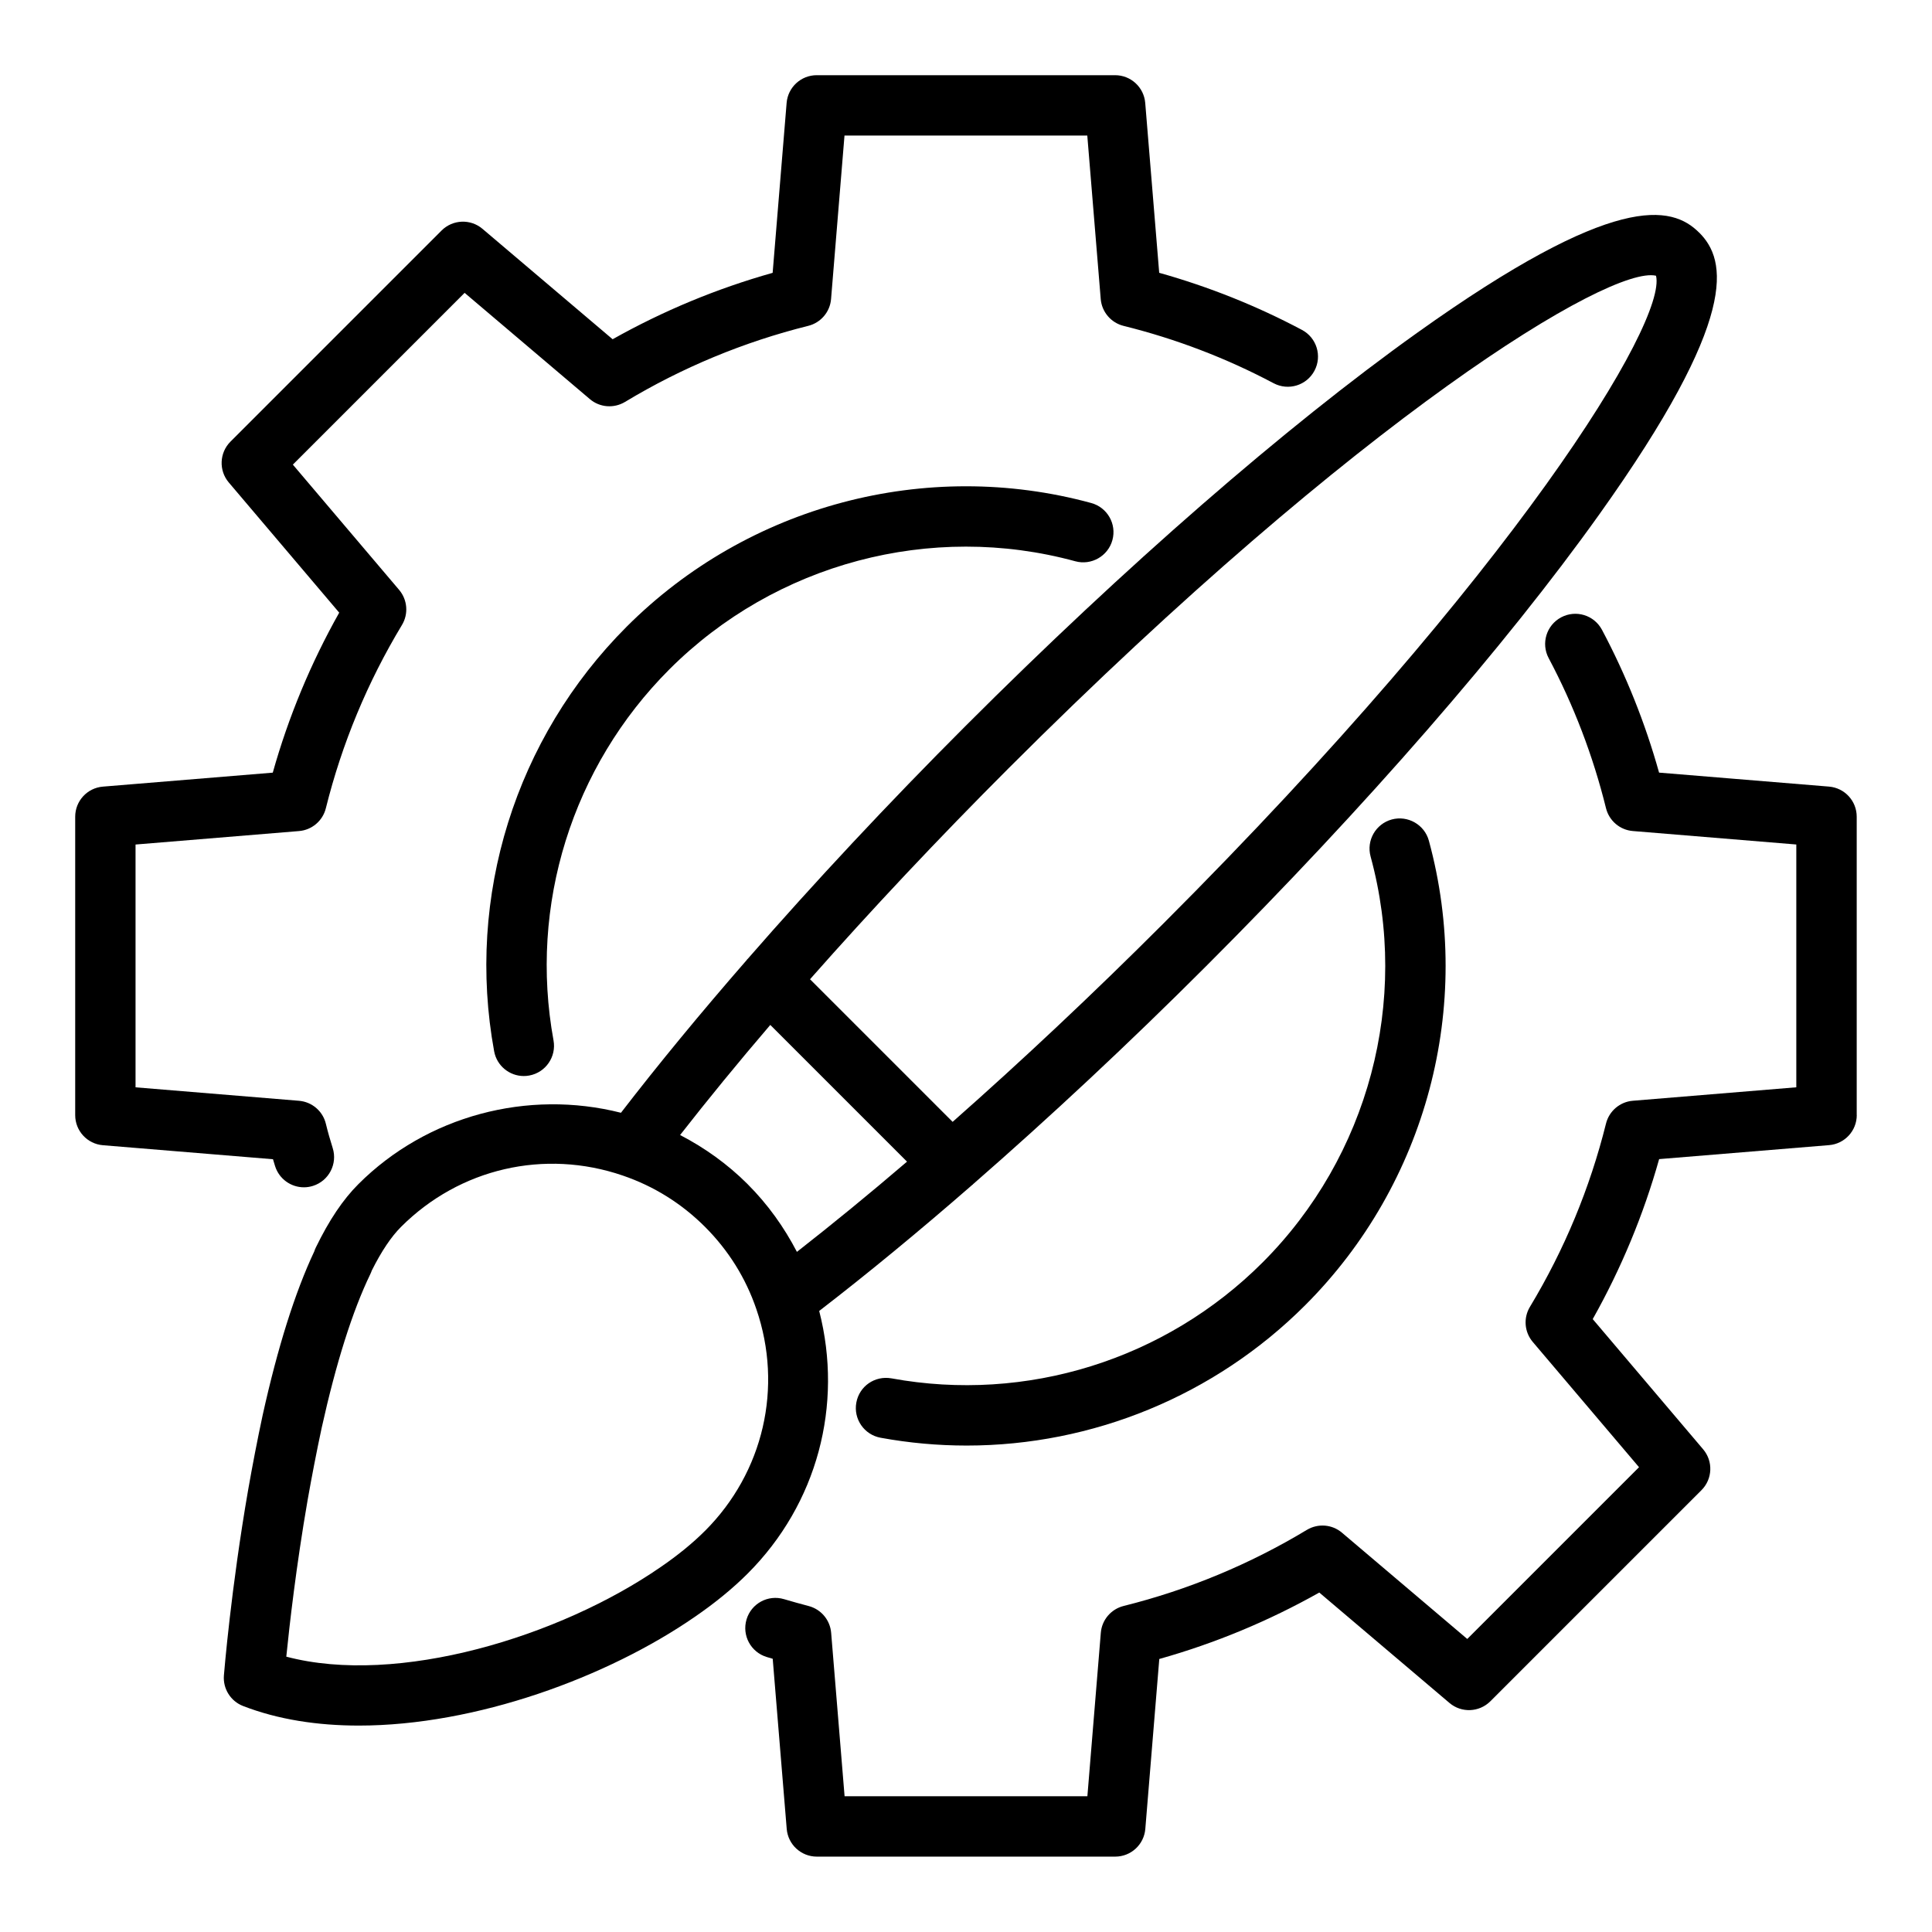
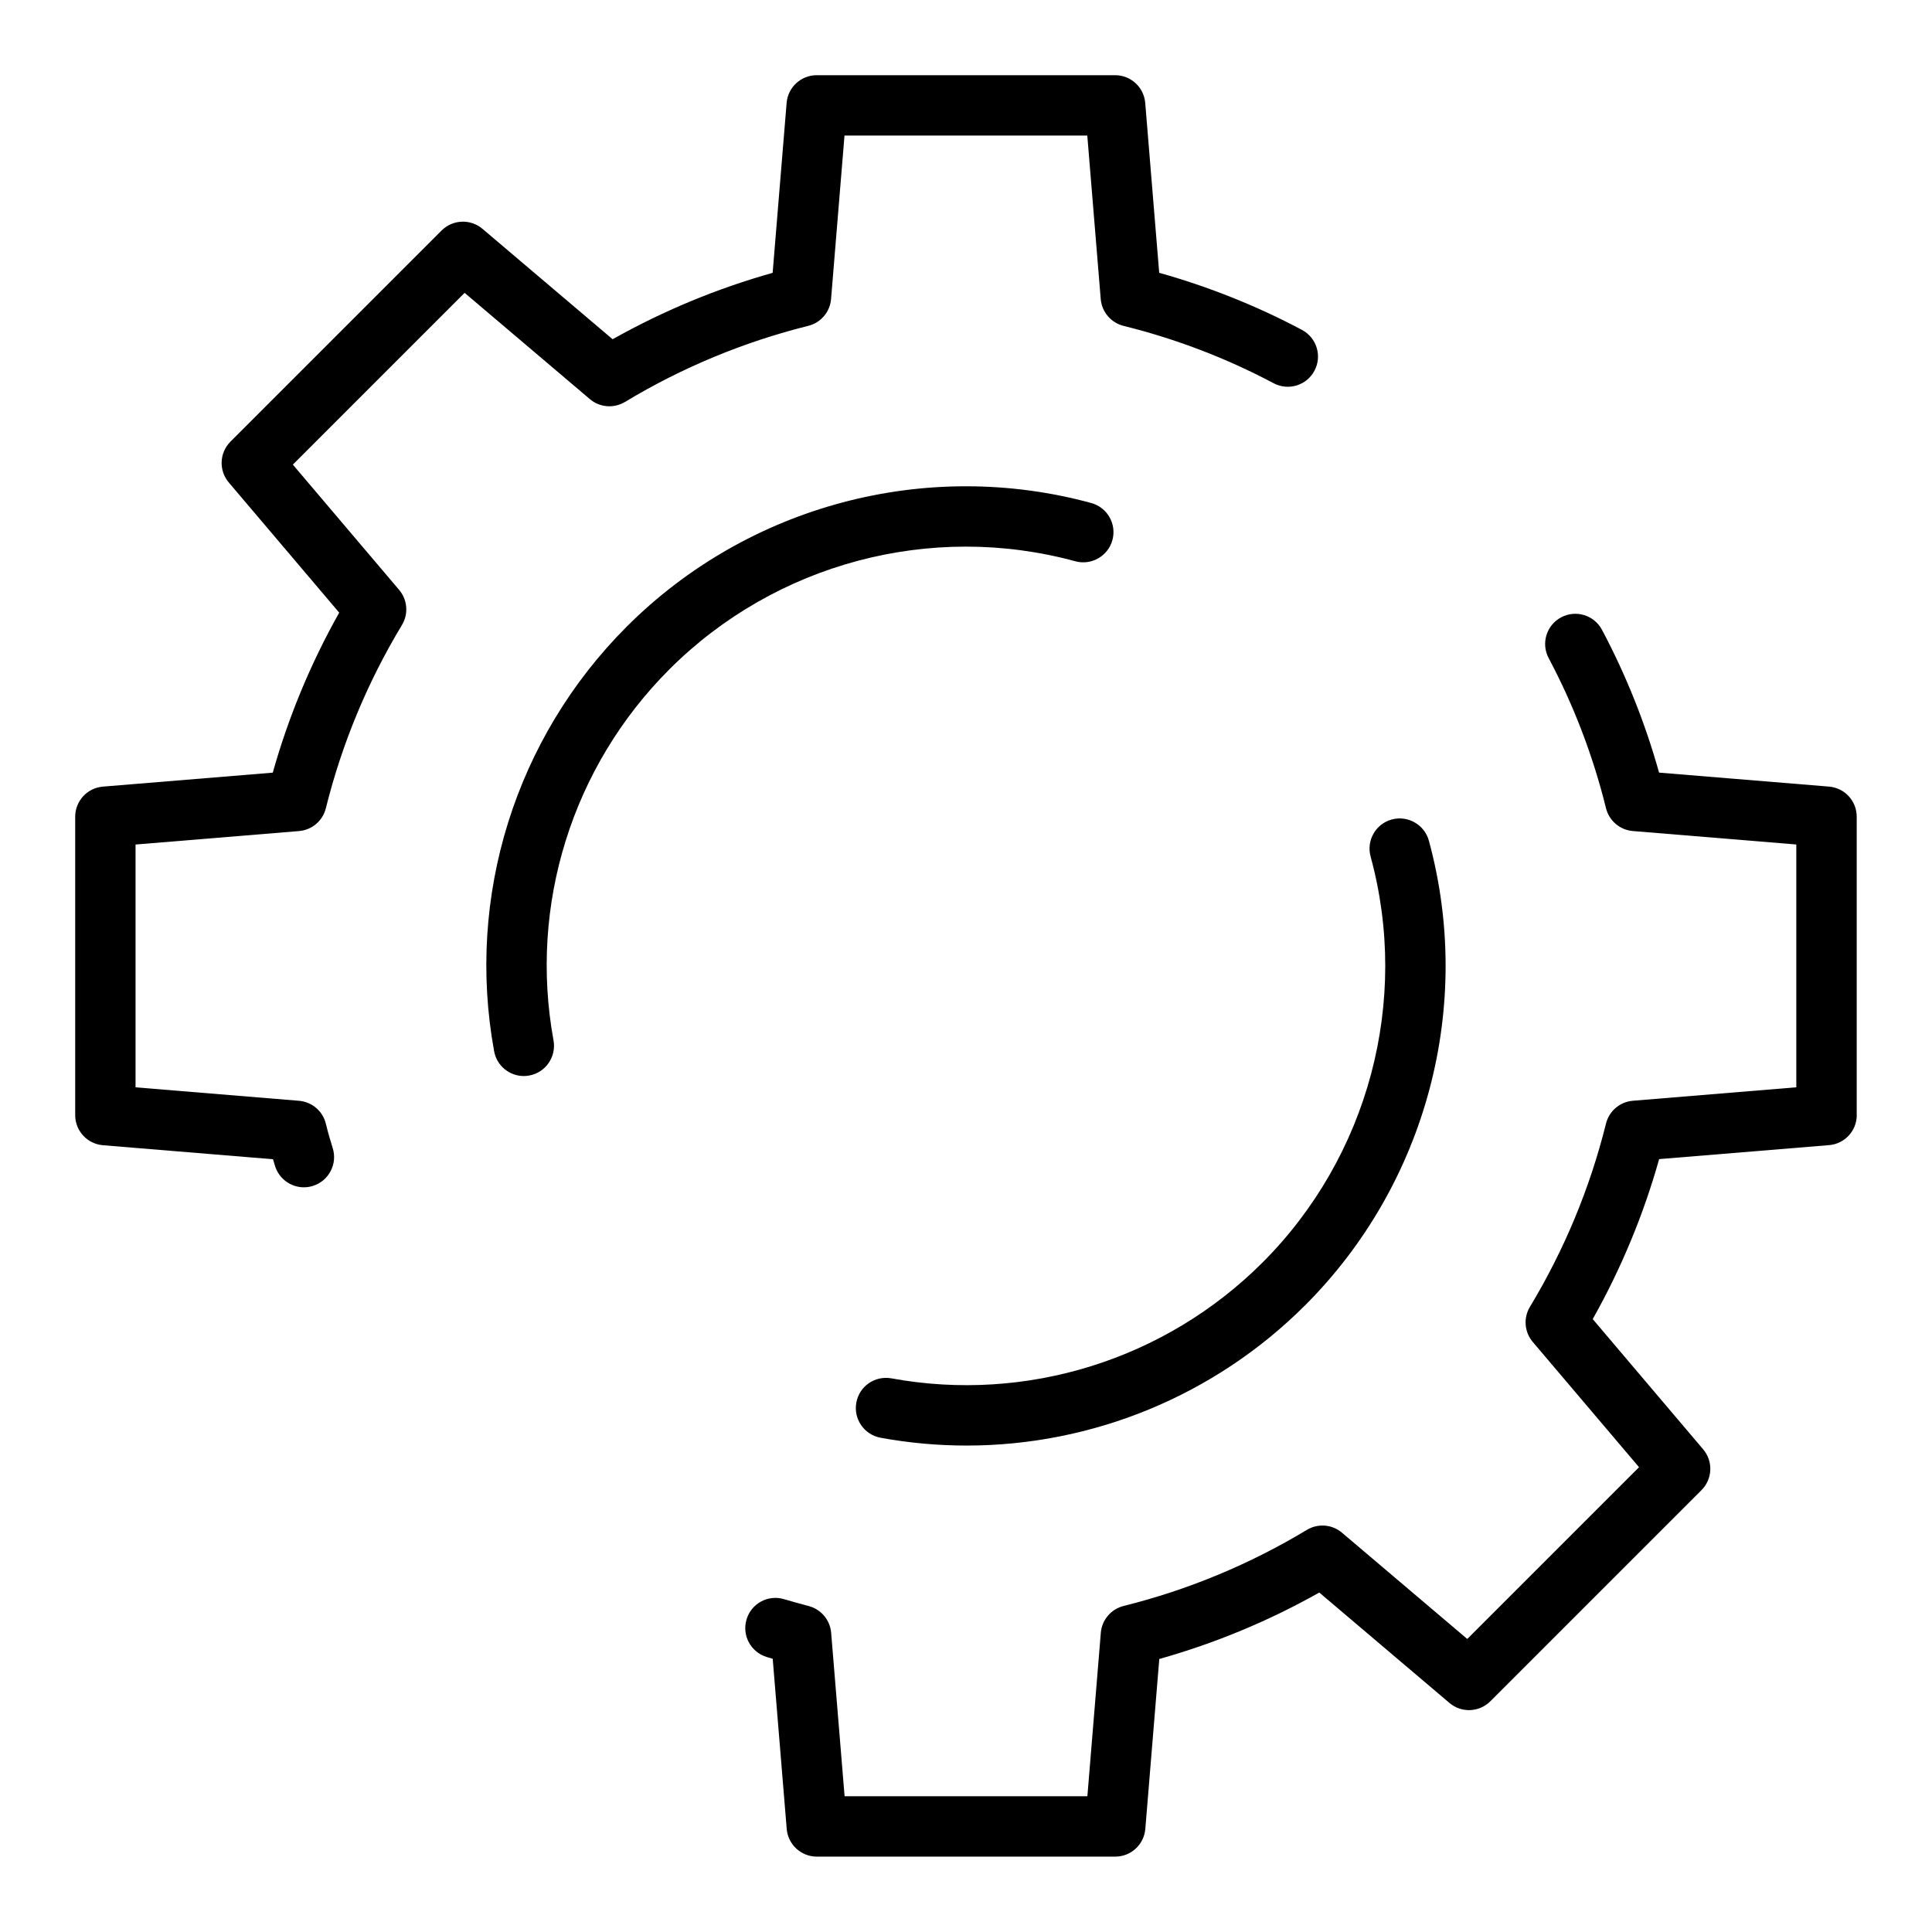
<svg xmlns="http://www.w3.org/2000/svg" id="Layer_1" viewBox="0 0 64 64">
-   <path d="m56.287 7.706c-.909-.911-2.795-1.356-9.345 3.321-4.363 3.115-9.671 7.736-14.947 13.012-2.579 2.579-5.028 5.204-7.229 7.729-.003.003-.008.004-.011.007-.006.006-.008.015-.014.022-1.532 1.758-2.936 3.462-4.171 5.065-3.086-.783-6.429.095-8.699 2.365-.51.509-.971 1.196-1.409 2.099-.021.042-.038.086-.052.13-.637 1.352-1.211 3.173-1.709 5.422-.177.825-.338 1.665-.48 2.471-.57 3.289-.794 6.037-.804 6.153-.035.441.224.853.636 1.012 1.162.45 2.469.648 3.836.648 3.872 0 8.228-1.596 11.134-3.606.665-.457 1.253-.938 1.746-1.431 2.307-2.308 3.169-5.582 2.368-8.698 1.603-1.235 3.307-2.639 5.065-4.171.006-.006.015-.008.021-.014.003-.003.004-.007.007-.011 2.525-2.202 5.151-4.651 7.729-7.23 5.274-5.274 9.895-10.583 13.011-14.949 4.675-6.551 4.229-8.437 3.318-9.347zm-31.519 31.522c-.667-.666-1.421-1.204-2.239-1.629.916-1.172 1.911-2.39 2.988-3.647l4.529 4.529c-1.257 1.077-2.476 2.072-3.647 2.989-.426-.819-.964-1.574-1.631-2.241zm-1.414 11.483c-.406.407-.899.809-1.468 1.199-3.339 2.31-8.716 3.946-12.402 2.969.105-1.043.329-3.012.706-5.185.138-.781.295-1.596.465-2.39.479-2.159 1.021-3.875 1.613-5.099.019-.038.034-.077.048-.117.317-.634.643-1.121.969-1.446 1.938-1.938 4.751-2.59 7.346-1.7 1.03.352 1.947.924 2.724 1.7.775.776 1.348 1.692 1.7 2.724.89 2.592.237 5.407-1.7 7.345zm15.19-20.124c-2.328 2.329-4.696 4.553-6.987 6.576l-4.724-4.724c2.023-2.291 4.247-4.658 6.576-6.987 11.672-11.67 19.93-16.671 21.449-16.318.367 1.52-4.648 9.786-16.314 21.453z" />
  <path d="m35.622 18.593c.526.144 1.082-.167 1.228-.702.146-.533-.169-1.083-.702-1.228-5.472-1.491-11.369.076-15.387 4.095-3.688 3.688-5.33 8.947-4.392 14.067.088.482.509.82.982.82.06 0 .12-.005.182-.017.543-.1.902-.621.803-1.164-.819-4.474.615-9.069 3.839-12.292 3.512-3.512 8.664-4.884 13.447-3.579z" />
  <path d="m29.531 45.66c-.551-.098-1.065.26-1.164.803-.1.543.26 1.064.803 1.164.95.174 1.903.259 2.852.259 4.164 0 8.212-1.646 11.216-4.651 4.019-4.019 5.587-9.915 4.095-15.387-.146-.533-.7-.845-1.228-.702-.533.146-.848.695-.702 1.228 1.305 4.782-.067 9.935-3.579 13.447-3.224 3.224-7.824 4.657-12.292 3.839z" />
  <path d="m61.506 36.939v-9.885c0-.521-.399-.954-.918-.997l-5.629-.463c-.46-1.645-1.095-3.233-1.891-4.73-.26-.488-.862-.674-1.353-.414-.487.259-.673.864-.413 1.352.83 1.563 1.47 3.235 1.899 4.971.104.417.461.721.889.756l5.415.446v8.043l-5.415.446c-.428.035-.785.339-.889.755-.532 2.138-1.38 4.181-2.52 6.072-.222.368-.184.835.094 1.163l3.52 4.149-5.69 5.69-4.15-3.52c-.326-.278-.794-.315-1.163-.094-1.891 1.14-3.933 1.988-6.071 2.521-.416.104-.72.461-.755.888l-.445 5.415h-8.043l-.445-5.415c-.035-.42-.33-.774-.737-.884-.276-.074-.552-.148-.821-.229-.533-.16-1.087.142-1.245.671s.142 1.086.671 1.245c.065.02.131.039.196.058l.464 5.636c.043.519.477.918.997.918h9.885c.521 0 .954-.399.997-.918l.463-5.629c1.848-.52 3.625-1.258 5.3-2.201l4.313 3.658c.396.336.985.312 1.354-.056l6.993-6.993c.368-.368.393-.957.056-1.354l-3.658-4.313c.942-1.675 1.681-3.452 2.2-5.3l5.629-.463c.519-.042.918-.476.918-.997z" />
  <path d="m3.409 26.058c-.519.042-.918.476-.918.997v9.885c0 .521.399.954.918.997l5.634.464c.023.077.047.154.07.23.135.427.529.7.954.7.1 0 .2-.015.301-.047.526-.166.819-.728.653-1.254-.083-.263-.16-.531-.225-.799-.1-.421-.459-.73-.891-.766l-5.415-.446v-8.043l5.415-.446c.428-.035.785-.339.889-.755.532-2.139 1.381-4.182 2.521-6.071.222-.368.184-.836-.094-1.164l-3.52-4.149 5.69-5.69 4.149 3.52c.326.278.794.315 1.163.094 1.891-1.14 3.934-1.988 6.072-2.521.416-.104.72-.461.755-.888l.445-5.415h8.043l.445 5.415c.036.428.34.785.756.889 1.735.43 3.408 1.07 4.971 1.9.49.259 1.094.074 1.353-.414.26-.488.074-1.093-.413-1.352-1.497-.796-3.086-1.431-4.73-1.892l-.463-5.628c-.043-.519-.477-.918-.997-.918h-9.885c-.521 0-.954.399-.997.918l-.463 5.629c-1.848.52-3.626 1.258-5.301 2.2l-4.312-3.658c-.396-.336-.985-.312-1.354.056l-6.993 6.993c-.368.368-.393.957-.056 1.354l3.658 4.312c-.943 1.675-1.682 3.452-2.201 5.3l-5.629.463z" />
</svg>